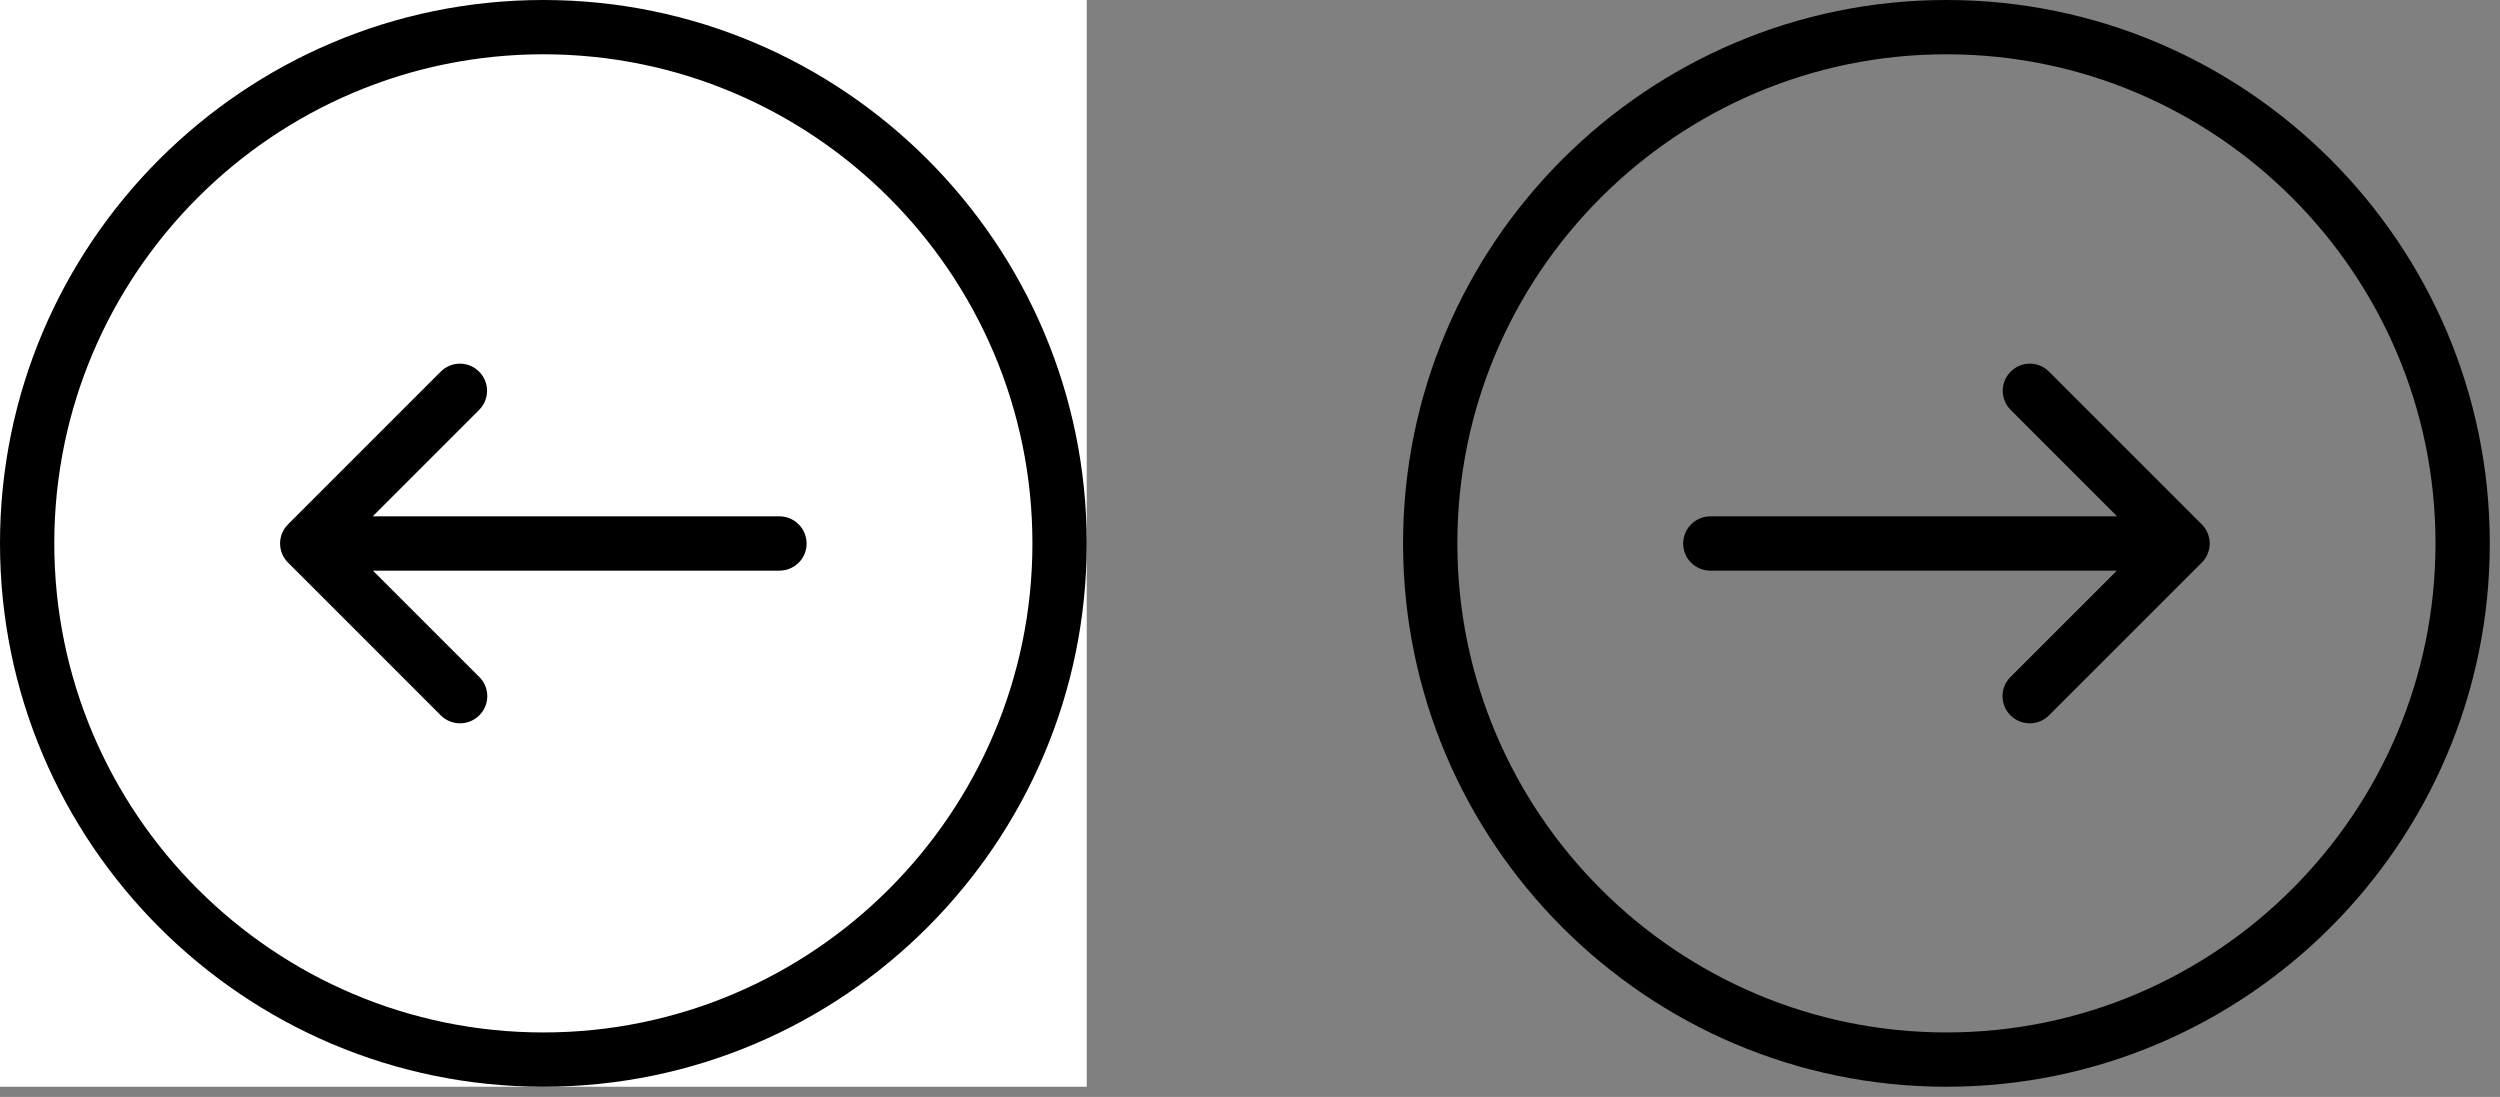
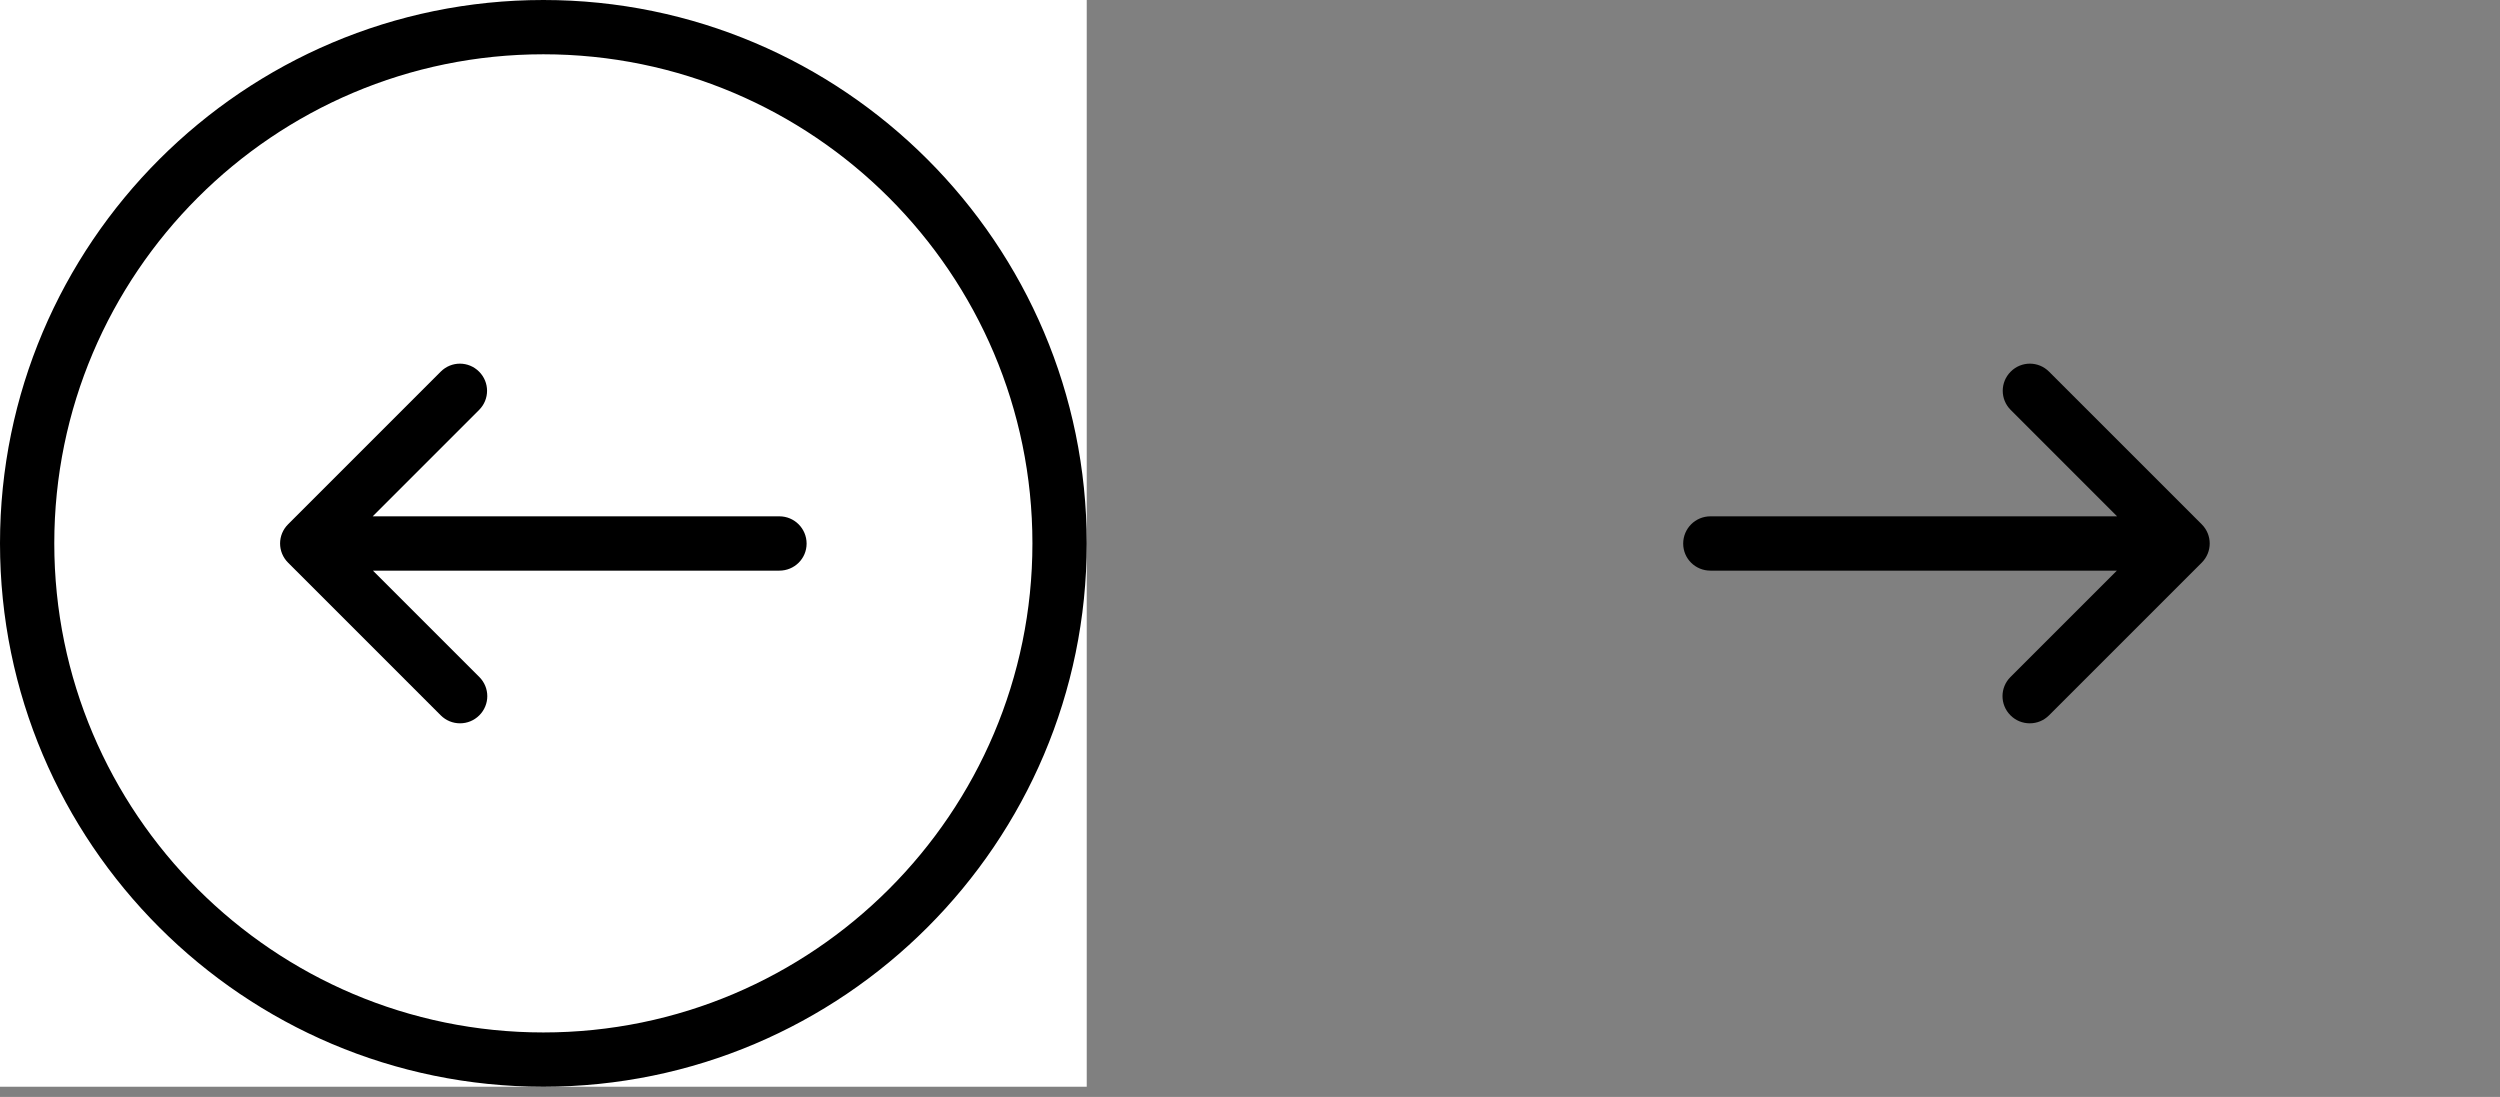
<svg xmlns="http://www.w3.org/2000/svg" width="98" height="43" viewBox="0 0 98 43" fill="none">
  <rect x="0" y="0" width="98" height="43" fill="#808080" stroke="none" />
  <g clip-path="url(#clip0_1219_2)">
-     <path d="M76.3 42.6C88.044 42.6 97.6 33.044 97.6 21.3C97.6 9.555 88.044 0 76.3 0C64.555 0 55 9.555 55 21.3C55 33.044 64.555 42.6 76.3 42.6ZM76.3 2.128C86.872 2.128 95.472 10.728 95.472 21.3C95.472 31.872 86.872 40.472 76.3 40.472C65.728 40.472 57.128 31.872 57.128 21.3C57.128 10.728 65.728 2.128 76.3 2.128Z" fill="black" />
    <path d="M67.049 22.369H82.981L78.811 26.538C78.394 26.955 78.394 27.624 78.811 28.041C79.019 28.249 79.289 28.354 79.567 28.354C79.845 28.354 80.114 28.249 80.322 28.041L86.308 22.056C86.725 21.639 86.725 20.97 86.308 20.553L80.322 14.568C79.905 14.151 79.237 14.151 78.82 14.568C78.403 14.985 78.403 15.654 78.82 16.07L82.989 20.24H67.049C66.458 20.24 65.981 20.718 65.981 21.309C65.981 21.899 66.458 22.369 67.049 22.369Z" fill="black" />
  </g>
  <g clip-path="url(#clip1_1219_2)">
    <rect width="42.6" height="42.6" transform="matrix(-1 0 0 1 42.6 0)" fill="white" />
    <path d="M21.3 42.6C9.555 42.6 -0 33.044 -0 21.3C-0 9.555 9.555 0 21.3 0C33.044 0 42.6 9.555 42.6 21.3C42.6 33.044 33.044 42.6 21.3 42.6ZM21.3 2.128C10.728 2.128 2.128 10.728 2.128 21.3C2.128 31.872 10.728 40.472 21.3 40.472C31.871 40.472 40.471 31.872 40.471 21.3C40.471 10.728 31.871 2.128 21.3 2.128Z" fill="black" />
    <path d="M30.551 22.369H14.619L18.789 26.538C19.206 26.955 19.206 27.624 18.789 28.041C18.58 28.249 18.311 28.354 18.033 28.354C17.755 28.354 17.486 28.249 17.277 28.041L11.292 22.056C10.875 21.639 10.875 20.97 11.292 20.553L17.277 14.568C17.694 14.151 18.363 14.151 18.78 14.568C19.197 14.985 19.197 15.654 18.78 16.07L14.61 20.24H30.551C31.141 20.24 31.619 20.718 31.619 21.309C31.619 21.899 31.141 22.369 30.551 22.369Z" fill="black" />
  </g>
  <defs>
    <clipPath id="clip0_1219_2">
      <rect width="42.6" height="42.6" fill="white" transform="translate(55)" />
    </clipPath>
    <clipPath id="clip1_1219_2">
      <rect width="42.6" height="42.6" fill="white" transform="matrix(-1 0 0 1 42.6 0)" />
    </clipPath>
  </defs>
</svg>